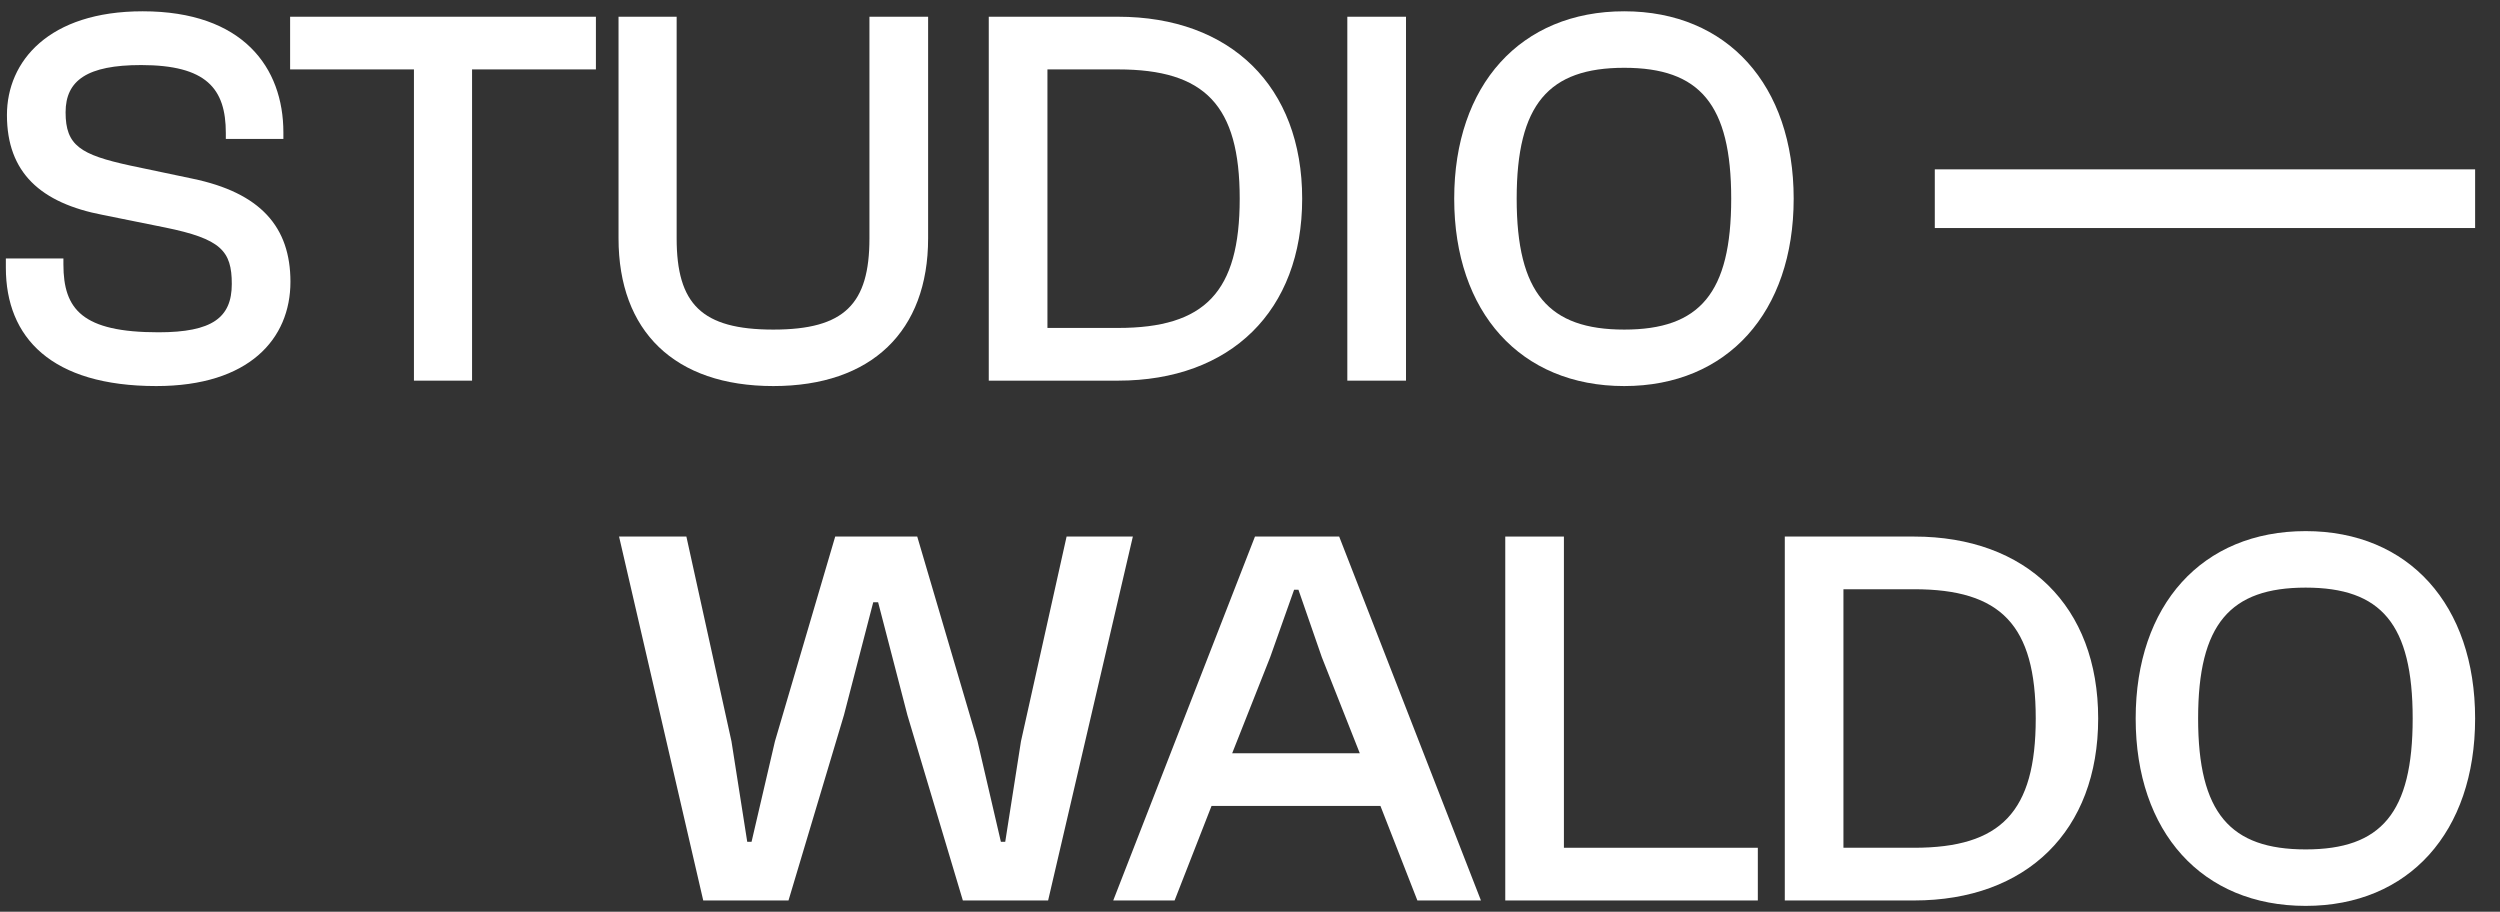
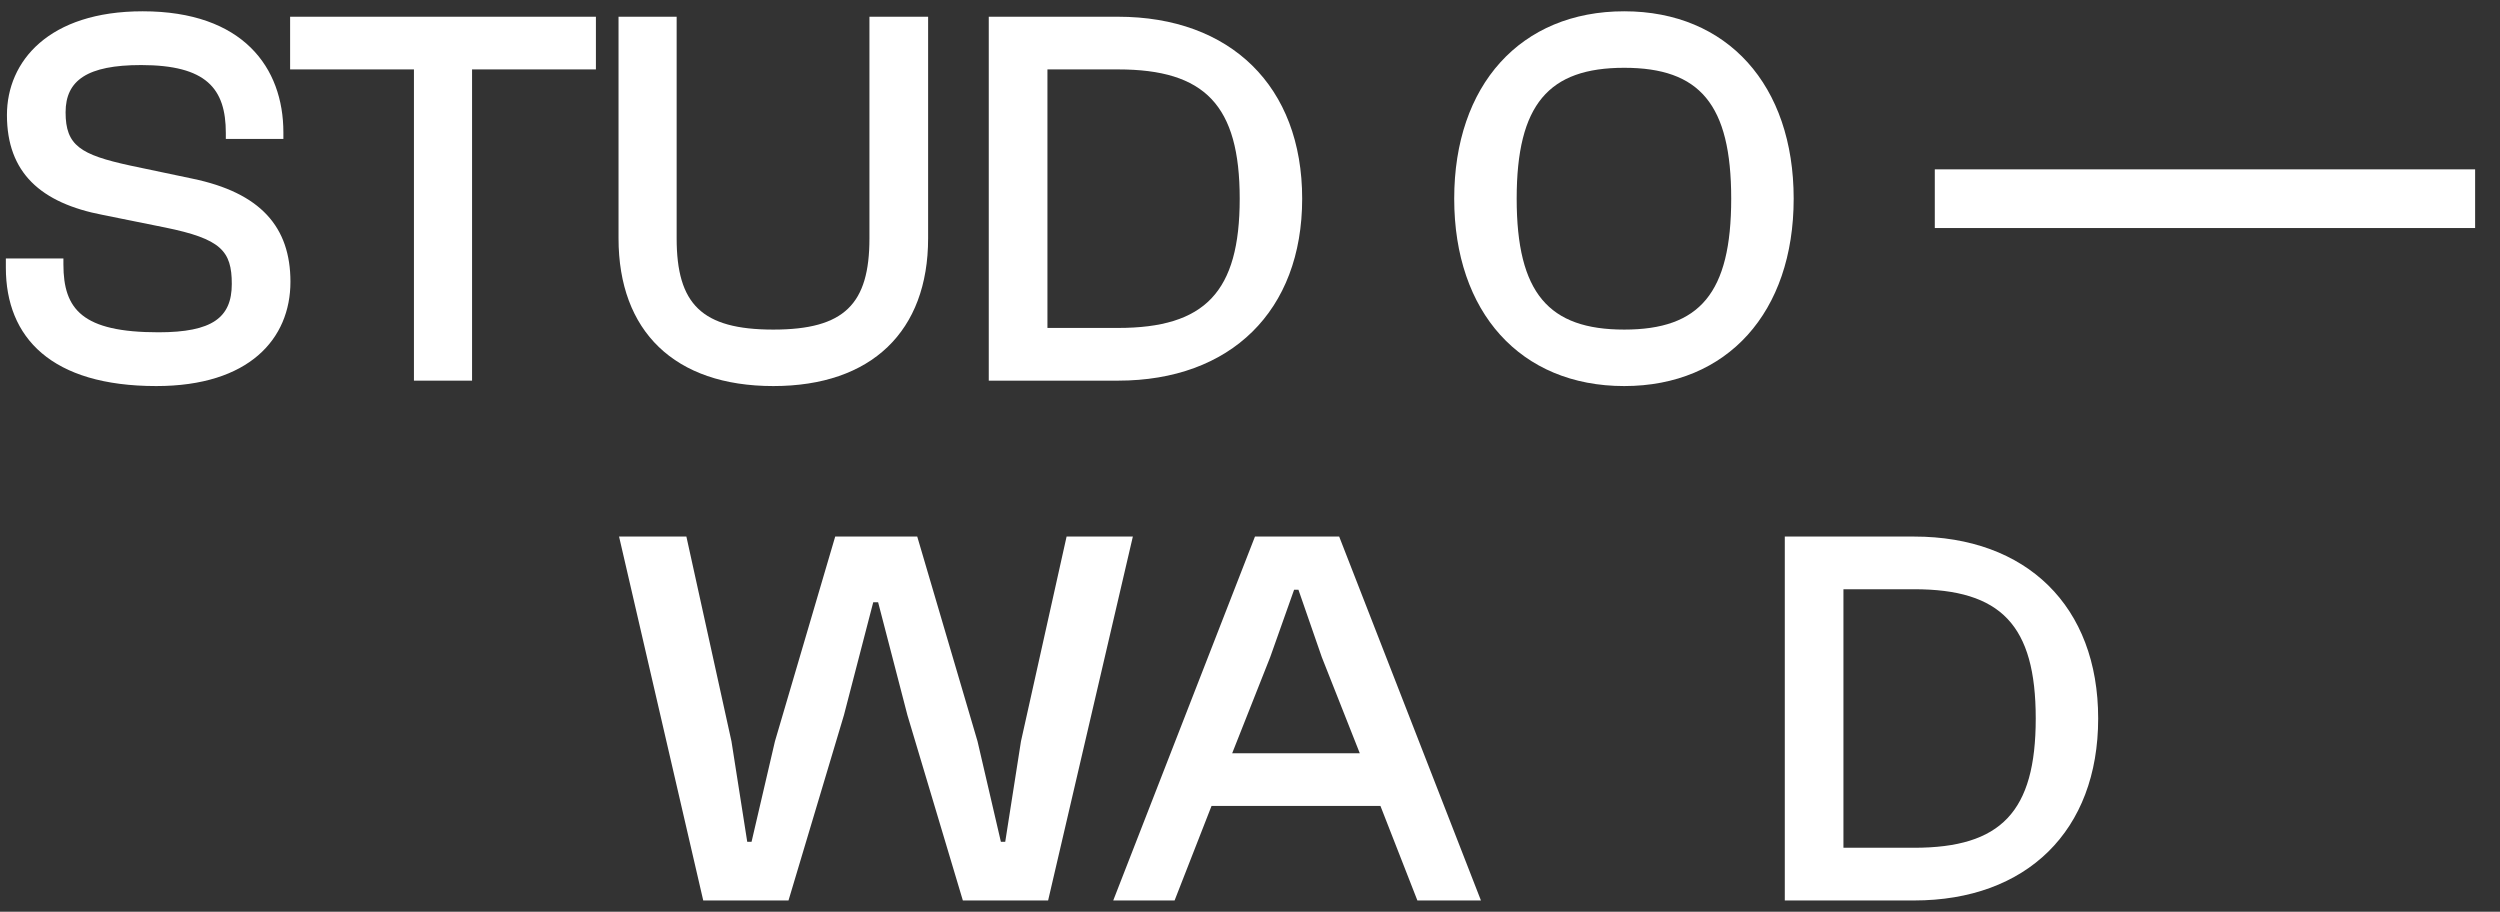
<svg xmlns="http://www.w3.org/2000/svg" width="85" height="31" viewBox="0 0 85 31" fill="none">
  <rect x="0" y="0" width="85" height="31" fill="#333333" stroke="none" />
  <path d="M55.224 13.126C51.696 13.126 49.443 10.615 49.443 6.755C49.443 2.896 51.696 0.384 55.224 0.384C58.732 0.384 60.985 2.896 60.985 6.755C60.985 10.615 58.732 13.126 55.224 13.126ZM55.224 11.206C57.79 11.206 58.861 9.969 58.861 6.755C58.861 3.542 57.79 2.305 55.224 2.305C52.657 2.305 51.567 3.542 51.567 6.755C51.567 9.969 52.657 11.206 55.224 11.206Z" fill="white" />
-   <path d="M47.804 12.942H45.809V0.569H47.804V12.942Z" fill="white" />
  <path d="M38.013 12.942H33.618V0.569H38.013C41.836 0.569 44.274 2.933 44.274 6.755C44.274 10.578 41.836 12.942 38.013 12.942ZM38.013 2.36H35.613V11.15H38.013C40.968 11.15 42.15 9.932 42.15 6.755C42.15 3.579 40.968 2.36 38.013 2.36Z" fill="white" />
  <path d="M26.293 13.126C22.932 13.126 21.03 11.261 21.03 8.103V0.569H23.006V8.103C23.006 10.338 23.855 11.206 26.293 11.206C28.712 11.206 29.561 10.338 29.561 8.103V0.569H31.556V8.103C31.556 11.261 29.635 13.126 26.293 13.126Z" fill="white" />
  <path d="M16.05 12.942H14.074V2.36H9.864V0.569H20.261V2.36H16.05V12.942Z" fill="white" />
  <path d="M5.314 13.126C1.75 13.126 0.199 11.483 0.199 9.101V8.787H2.156V8.99C2.156 10.523 2.803 11.298 5.388 11.298C7.216 11.298 7.881 10.8 7.881 9.655C7.881 8.528 7.512 8.122 5.609 7.734L3.504 7.309C1.381 6.903 0.236 5.869 0.236 3.911C0.236 2.083 1.658 0.384 4.852 0.384C8.269 0.384 9.635 2.305 9.635 4.502V4.724H7.678V4.521C7.678 3.007 7.013 2.212 4.797 2.212C2.969 2.212 2.23 2.73 2.23 3.819C2.23 4.946 2.729 5.26 4.428 5.629L6.533 6.072C8.86 6.552 9.875 7.716 9.875 9.581C9.875 11.52 8.472 13.126 5.314 13.126Z" fill="white" />
  <path d="M65.783 7.753V5.758L84.154 5.758V7.753L65.783 7.753Z" fill="white" />
-   <path d="M78.393 30.8C74.866 30.8 72.613 28.289 72.613 24.429C72.613 20.57 74.866 18.058 78.393 18.058C81.901 18.058 84.154 20.57 84.154 24.429C84.154 28.289 81.901 30.8 78.393 30.8ZM78.393 28.88C80.96 28.88 82.031 27.642 82.031 24.429C82.031 21.216 80.96 19.979 78.393 19.979C75.826 19.979 74.736 21.216 74.736 24.429C74.736 27.642 75.826 28.88 78.393 28.88Z" fill="white" />
  <path d="M65.078 30.616H60.683V18.243H65.078C68.901 18.243 71.338 20.607 71.338 24.429C71.338 28.252 68.901 30.616 65.078 30.616ZM65.078 20.034H62.677V28.824H65.078C68.033 28.824 69.215 27.605 69.215 24.429C69.215 21.253 68.033 20.034 65.078 20.034Z" fill="white" />
-   <path d="M59.766 30.616H51.179V18.243H53.173V28.824H59.766V30.616Z" fill="white" />
  <path d="M39.936 30.616H37.85L42.669 18.243H45.532L50.352 30.616H48.191L46.935 27.402H41.192L39.936 30.616ZM43.187 22.342L41.894 25.611H46.233L44.941 22.342L44.147 20.052H43.999L43.187 22.342Z" fill="white" />
  <path d="M26.809 30.616H23.91L21.048 18.243H23.337L24.87 25.205L25.406 28.621H25.553L26.348 25.205L28.397 18.243H31.186L33.236 25.205L34.03 28.621H34.178L34.713 25.205L36.264 18.243H38.517L35.636 30.616H32.737L30.853 24.318L29.856 20.477H29.69L28.693 24.318L26.809 30.616Z" fill="white" />
</svg>